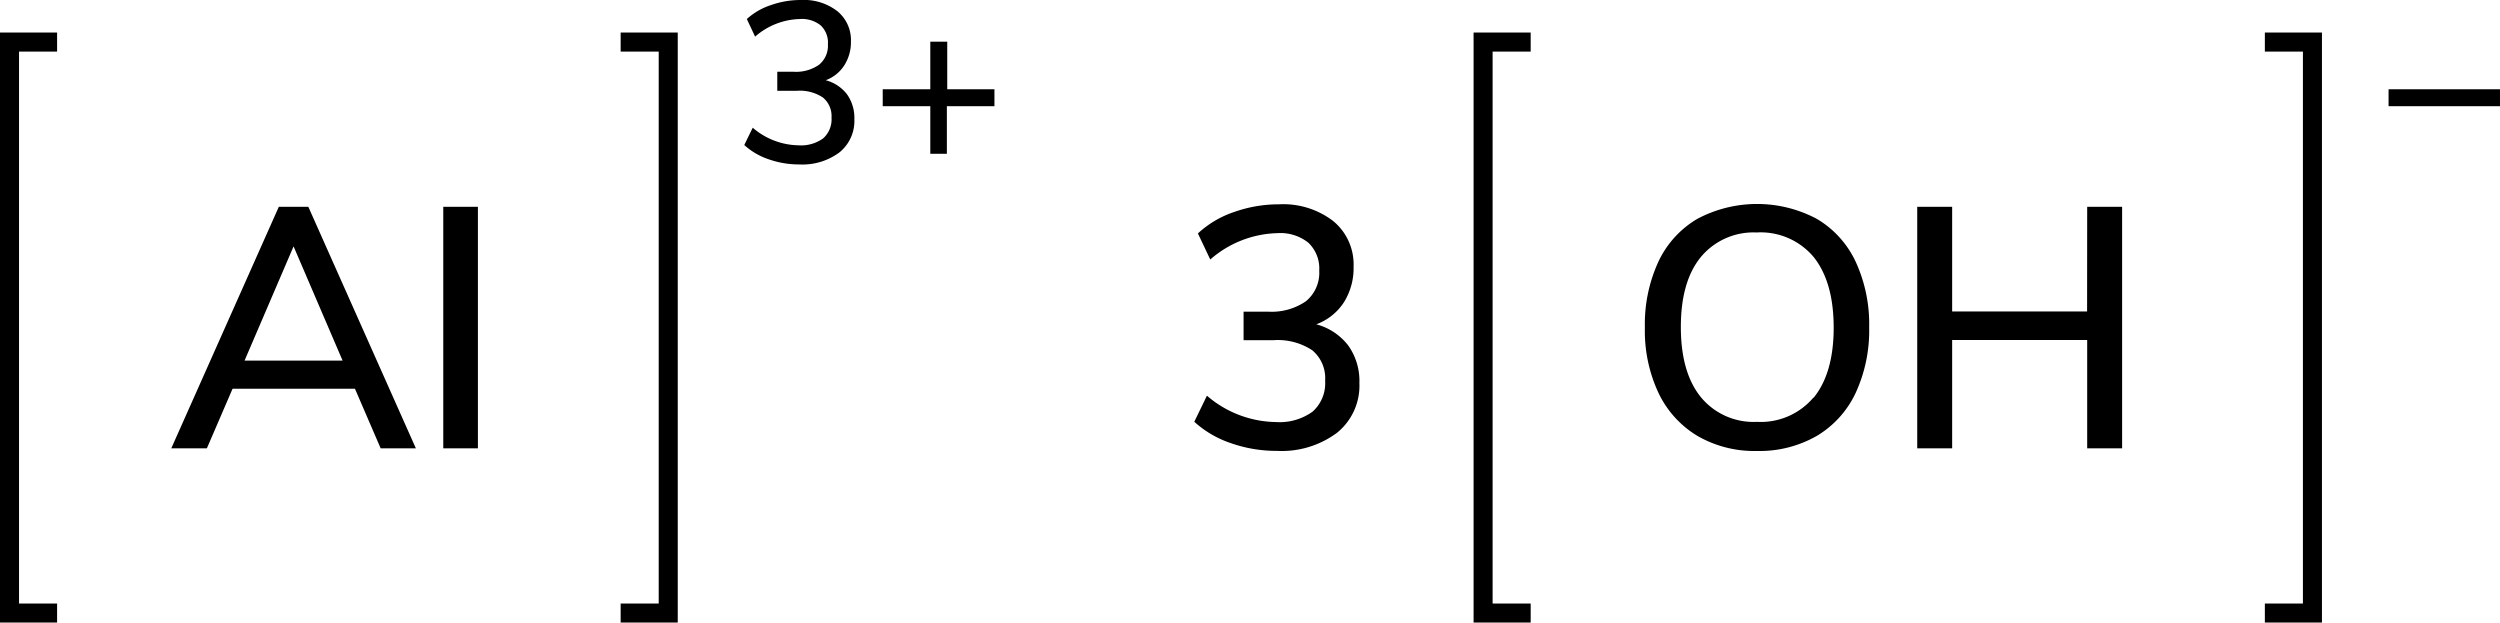
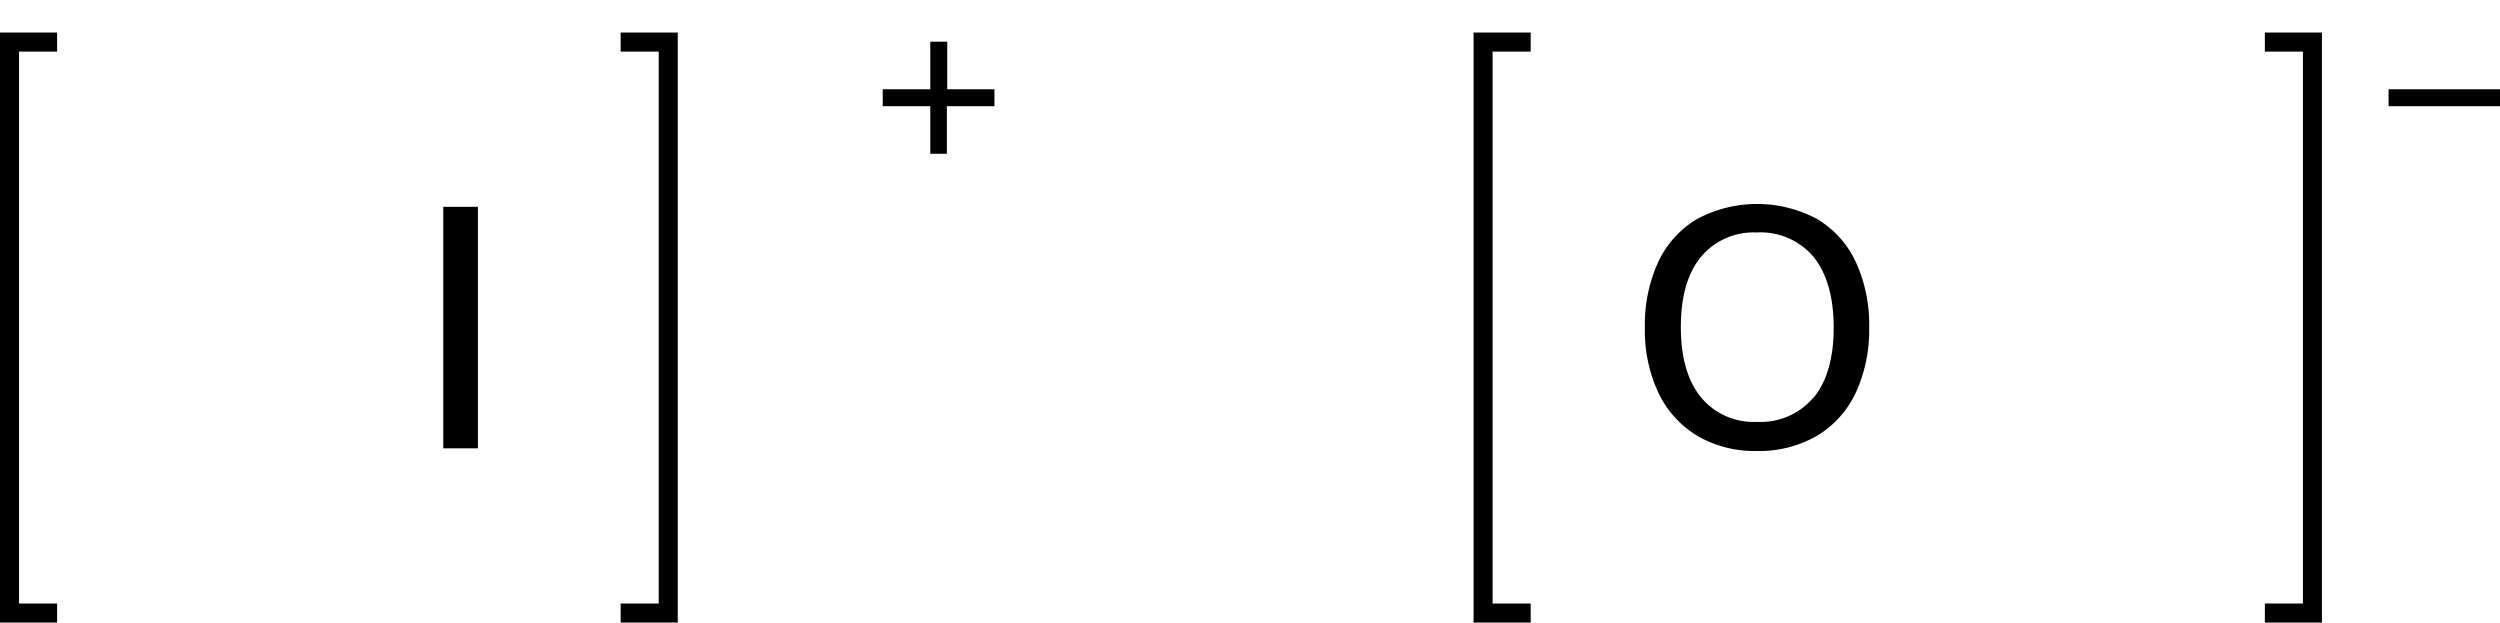
<svg xmlns="http://www.w3.org/2000/svg" width="262.71" height="65.42" viewBox="0 0 262.71 65.42">
  <defs>
    <style>.cls-1{fill:none;stroke:#000;stroke-linecap:square;stroke-miterlimit:10;stroke-width:2px;}</style>
  </defs>
  <title>Chemical structure of aluminium hydroxide</title>
  <g id="レイヤー_2" data-name="レイヤー 2">
    <g id="レイヤー_1-2" data-name="レイヤー 1">
      <path d="M178.38,45.81a10.56,10.56,0,0,1-4.09-4.5,15.38,15.38,0,0,1-1.44-6.88,15.73,15.73,0,0,1,1.42-6.93,10.28,10.28,0,0,1,4.09-4.5,13.38,13.38,0,0,1,12.56,0A10.28,10.28,0,0,1,195,27.5a15.66,15.66,0,0,1,1.42,6.89A15.65,15.65,0,0,1,195,41.29a10.39,10.39,0,0,1-4.09,4.52,12.1,12.1,0,0,1-6.3,1.58A11.93,11.93,0,0,1,178.38,45.81Zm12.19-4q2.12-2.59,2.12-7.38T190.58,27a7.27,7.27,0,0,0-6-2.57A7.18,7.18,0,0,0,178.74,27q-2.11,2.57-2.11,7.36t2.11,7.38a7.16,7.16,0,0,0,5.88,2.59A7.25,7.25,0,0,0,190.56,41.78Z" />
-       <path d="M219.33,21.73H223V47.11h-3.67V35.73H205.14V47.11h-3.67V21.73h3.67v11h14.18Z" />
      <polyline class="cls-1" points="159.85 64.42 155.85 64.42 155.85 4.42 159.85 4.42" />
      <path d="M262.71,9.38v1.78H251V9.38Z" />
      <polyline class="cls-1" points="239 64.42 243 64.42 243 4.42 239 4.42" />
      <polyline class="cls-1" points="5 64.42 1 64.42 1 4.42 5 4.42" />
      <polyline class="cls-1" points="66.22 64.42 70.22 64.42 70.22 4.42 66.22 4.42" />
-       <path d="M89,9.9a4.27,4.27,0,0,1,.78,2.63A4.25,4.25,0,0,1,88.23,16,6.49,6.49,0,0,1,84,17.28a9.62,9.62,0,0,1-3.22-.54,7.23,7.23,0,0,1-2.57-1.5l.89-1.82a7.54,7.54,0,0,0,4.82,1.85,3.94,3.94,0,0,0,2.58-.73,2.67,2.67,0,0,0,.88-2.17,2.54,2.54,0,0,0-.9-2.12,4.36,4.36,0,0,0-2.72-.71H81.68v-2h1.7a4.23,4.23,0,0,0,2.68-.73A2.57,2.57,0,0,0,87,4.66a2.48,2.48,0,0,0-.77-2A3.14,3.14,0,0,0,84.05,2a7.4,7.4,0,0,0-4.7,1.85L78.48,2A7,7,0,0,1,81,.54,9.36,9.36,0,0,1,84.17,0,5.75,5.75,0,0,1,88,1.18a3.93,3.93,0,0,1,1.42,3.19,4.51,4.51,0,0,1-.7,2.5,3.92,3.92,0,0,1-1.95,1.56A4.18,4.18,0,0,1,89,9.9Z" />
      <path d="M104.5,9.38v1.78h-5v5H97.76v-5h-5V9.38h5v-5h1.78v5Z" />
-       <path d="M40,47.11l-2.7-6.26H24.44l-2.7,6.26H18L29.3,21.73h3.1L43.7,47.11ZM25.7,37.89H36l-5.15-12Z" />
      <path d="M46.58,47.11V21.73h3.64V47.11Z" />
-       <path d="M141.68,36.31a6.41,6.41,0,0,1,1.17,3.94,6.37,6.37,0,0,1-2.34,5.22,9.73,9.73,0,0,1-6.34,1.91,14.43,14.43,0,0,1-4.82-.81,10.84,10.84,0,0,1-3.85-2.25l1.33-2.74a11.32,11.32,0,0,0,7.24,2.77,5.91,5.91,0,0,0,3.87-1.1A4,4,0,0,0,139.25,40a3.81,3.81,0,0,0-1.35-3.19,6.55,6.55,0,0,0-4.09-1.06h-3.13v-3h2.56a6.35,6.35,0,0,0,4-1.1,3.87,3.87,0,0,0,1.39-3.22,3.72,3.72,0,0,0-1.15-2.93,4.71,4.71,0,0,0-3.24-1,11.11,11.11,0,0,0-7.06,2.77l-1.3-2.74a10.51,10.51,0,0,1,3.8-2.25,14.07,14.07,0,0,1,4.73-.81,8.62,8.62,0,0,1,5.69,1.76A5.9,5.9,0,0,1,142.24,28a6.76,6.76,0,0,1-1,3.74,5.88,5.88,0,0,1-2.92,2.34A6.26,6.26,0,0,1,141.68,36.31Z" />
    </g>
  </g>
</svg>